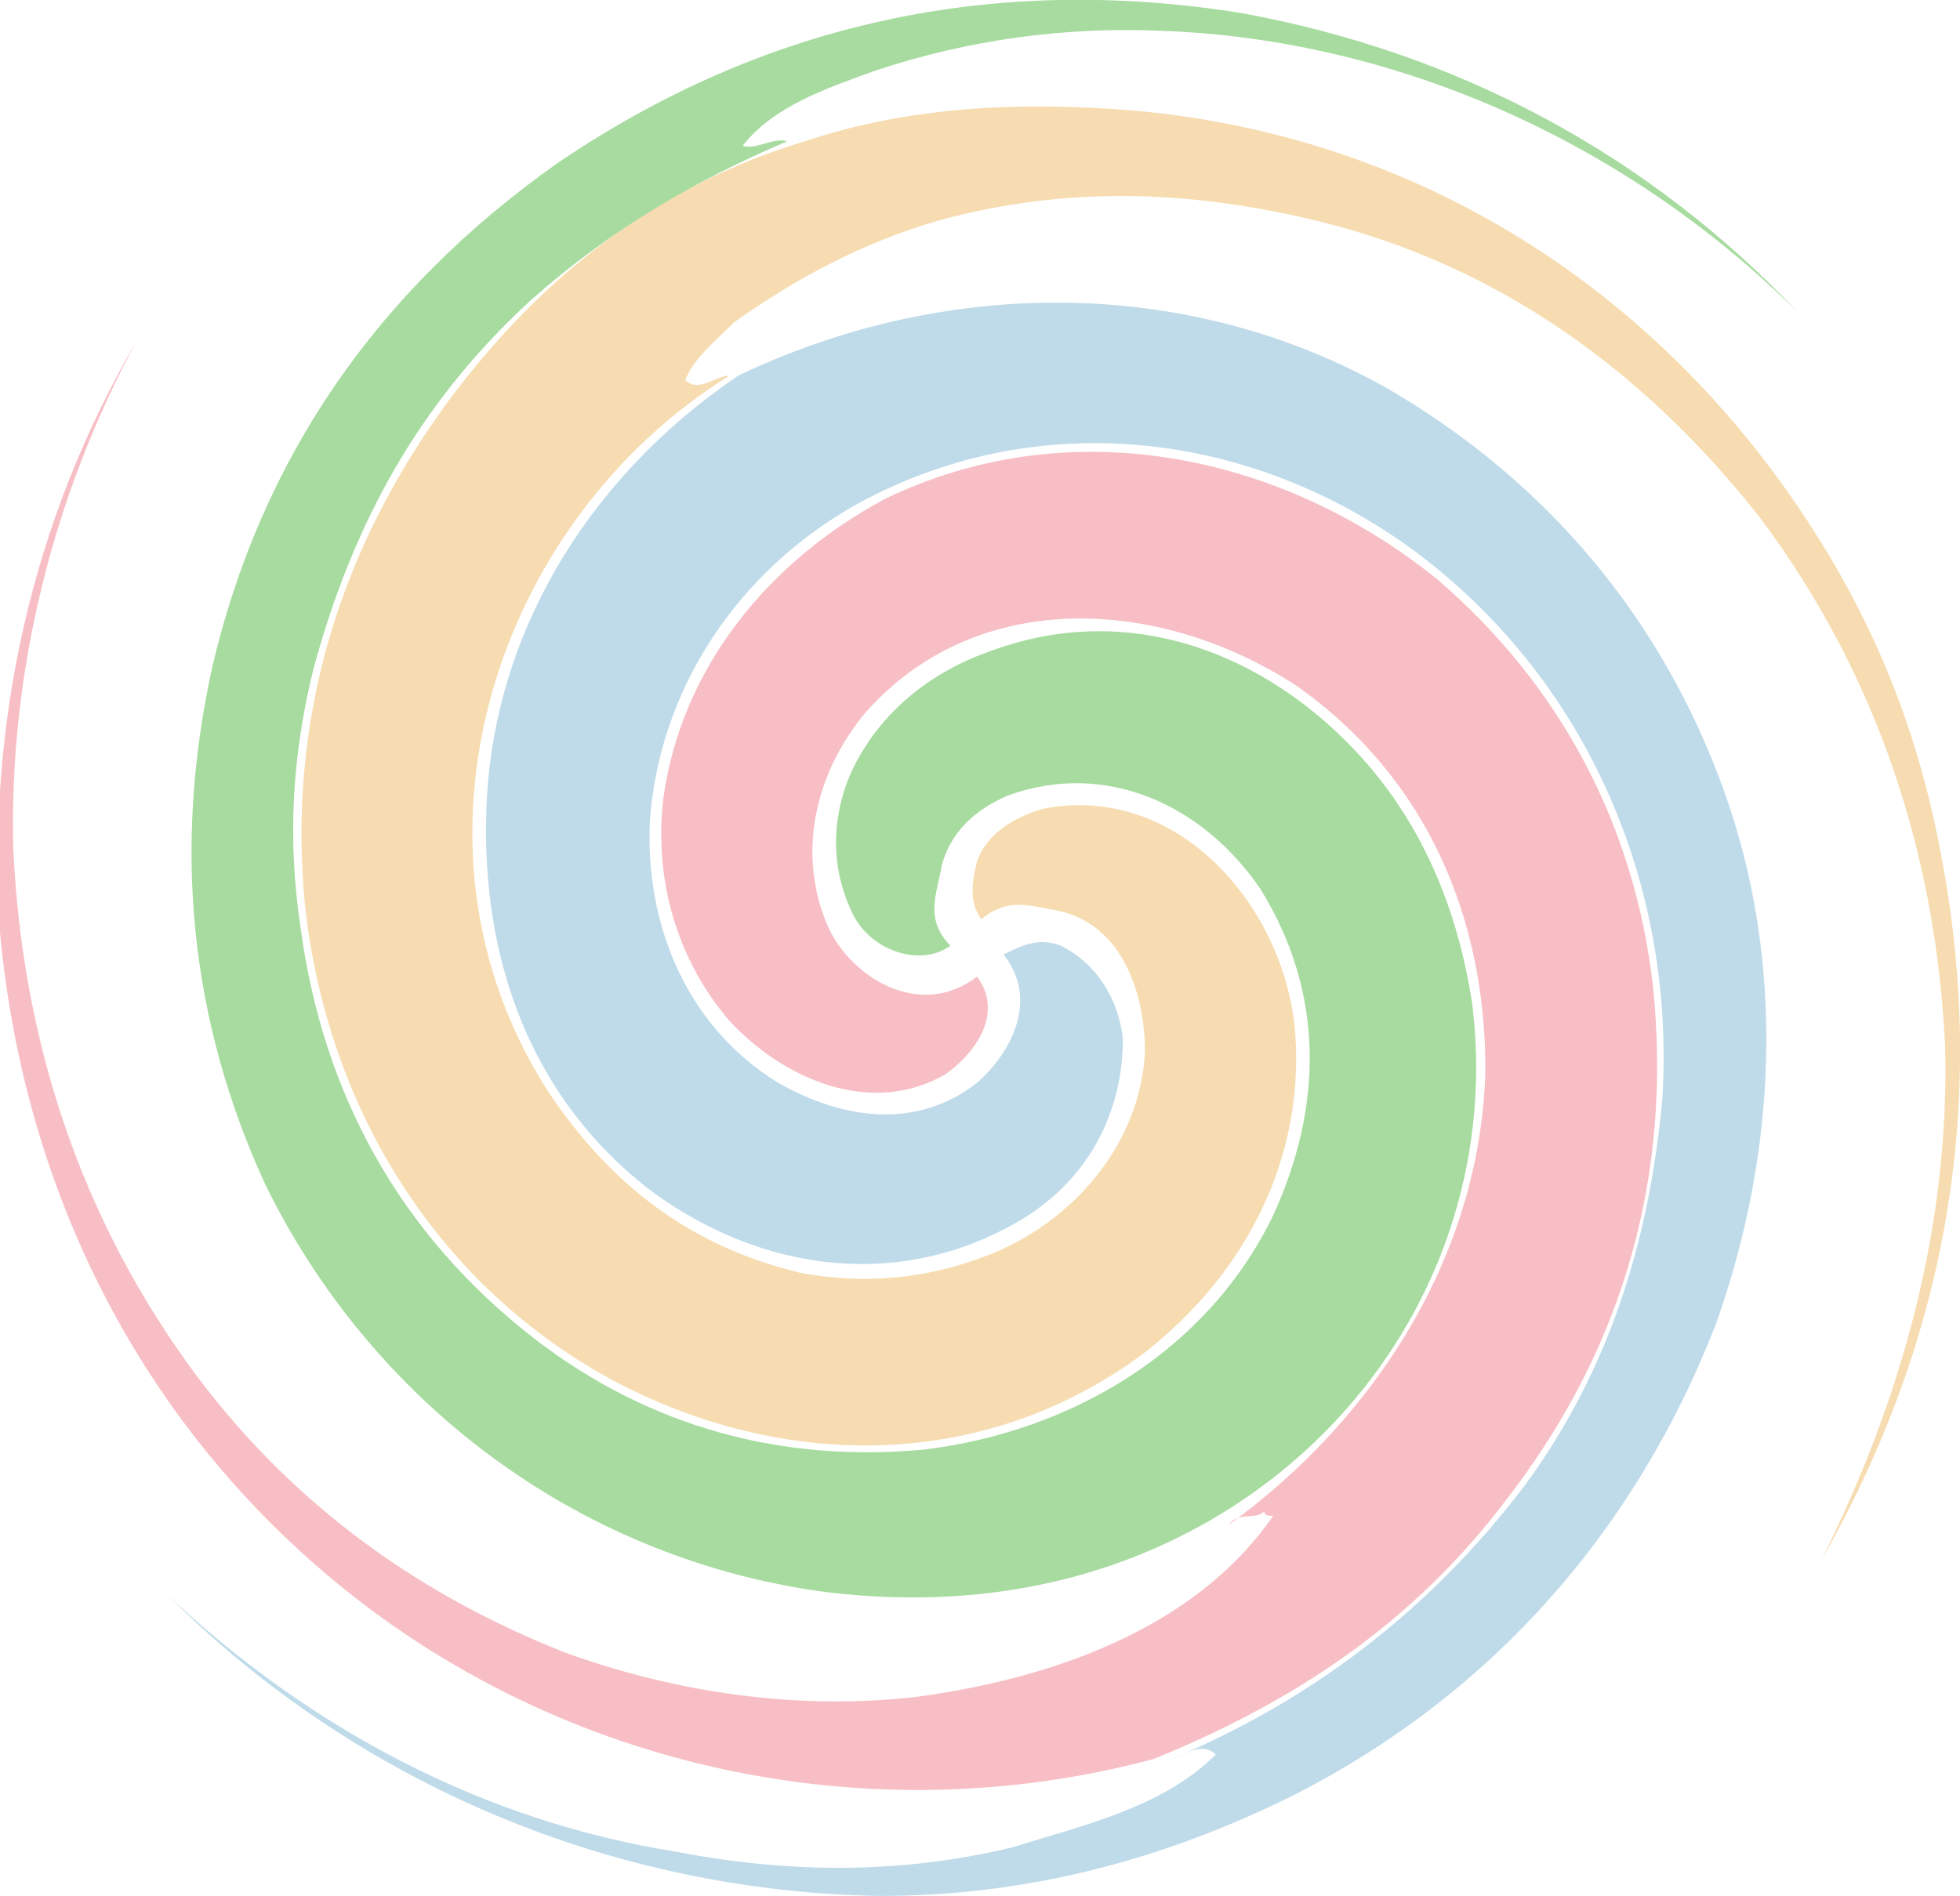
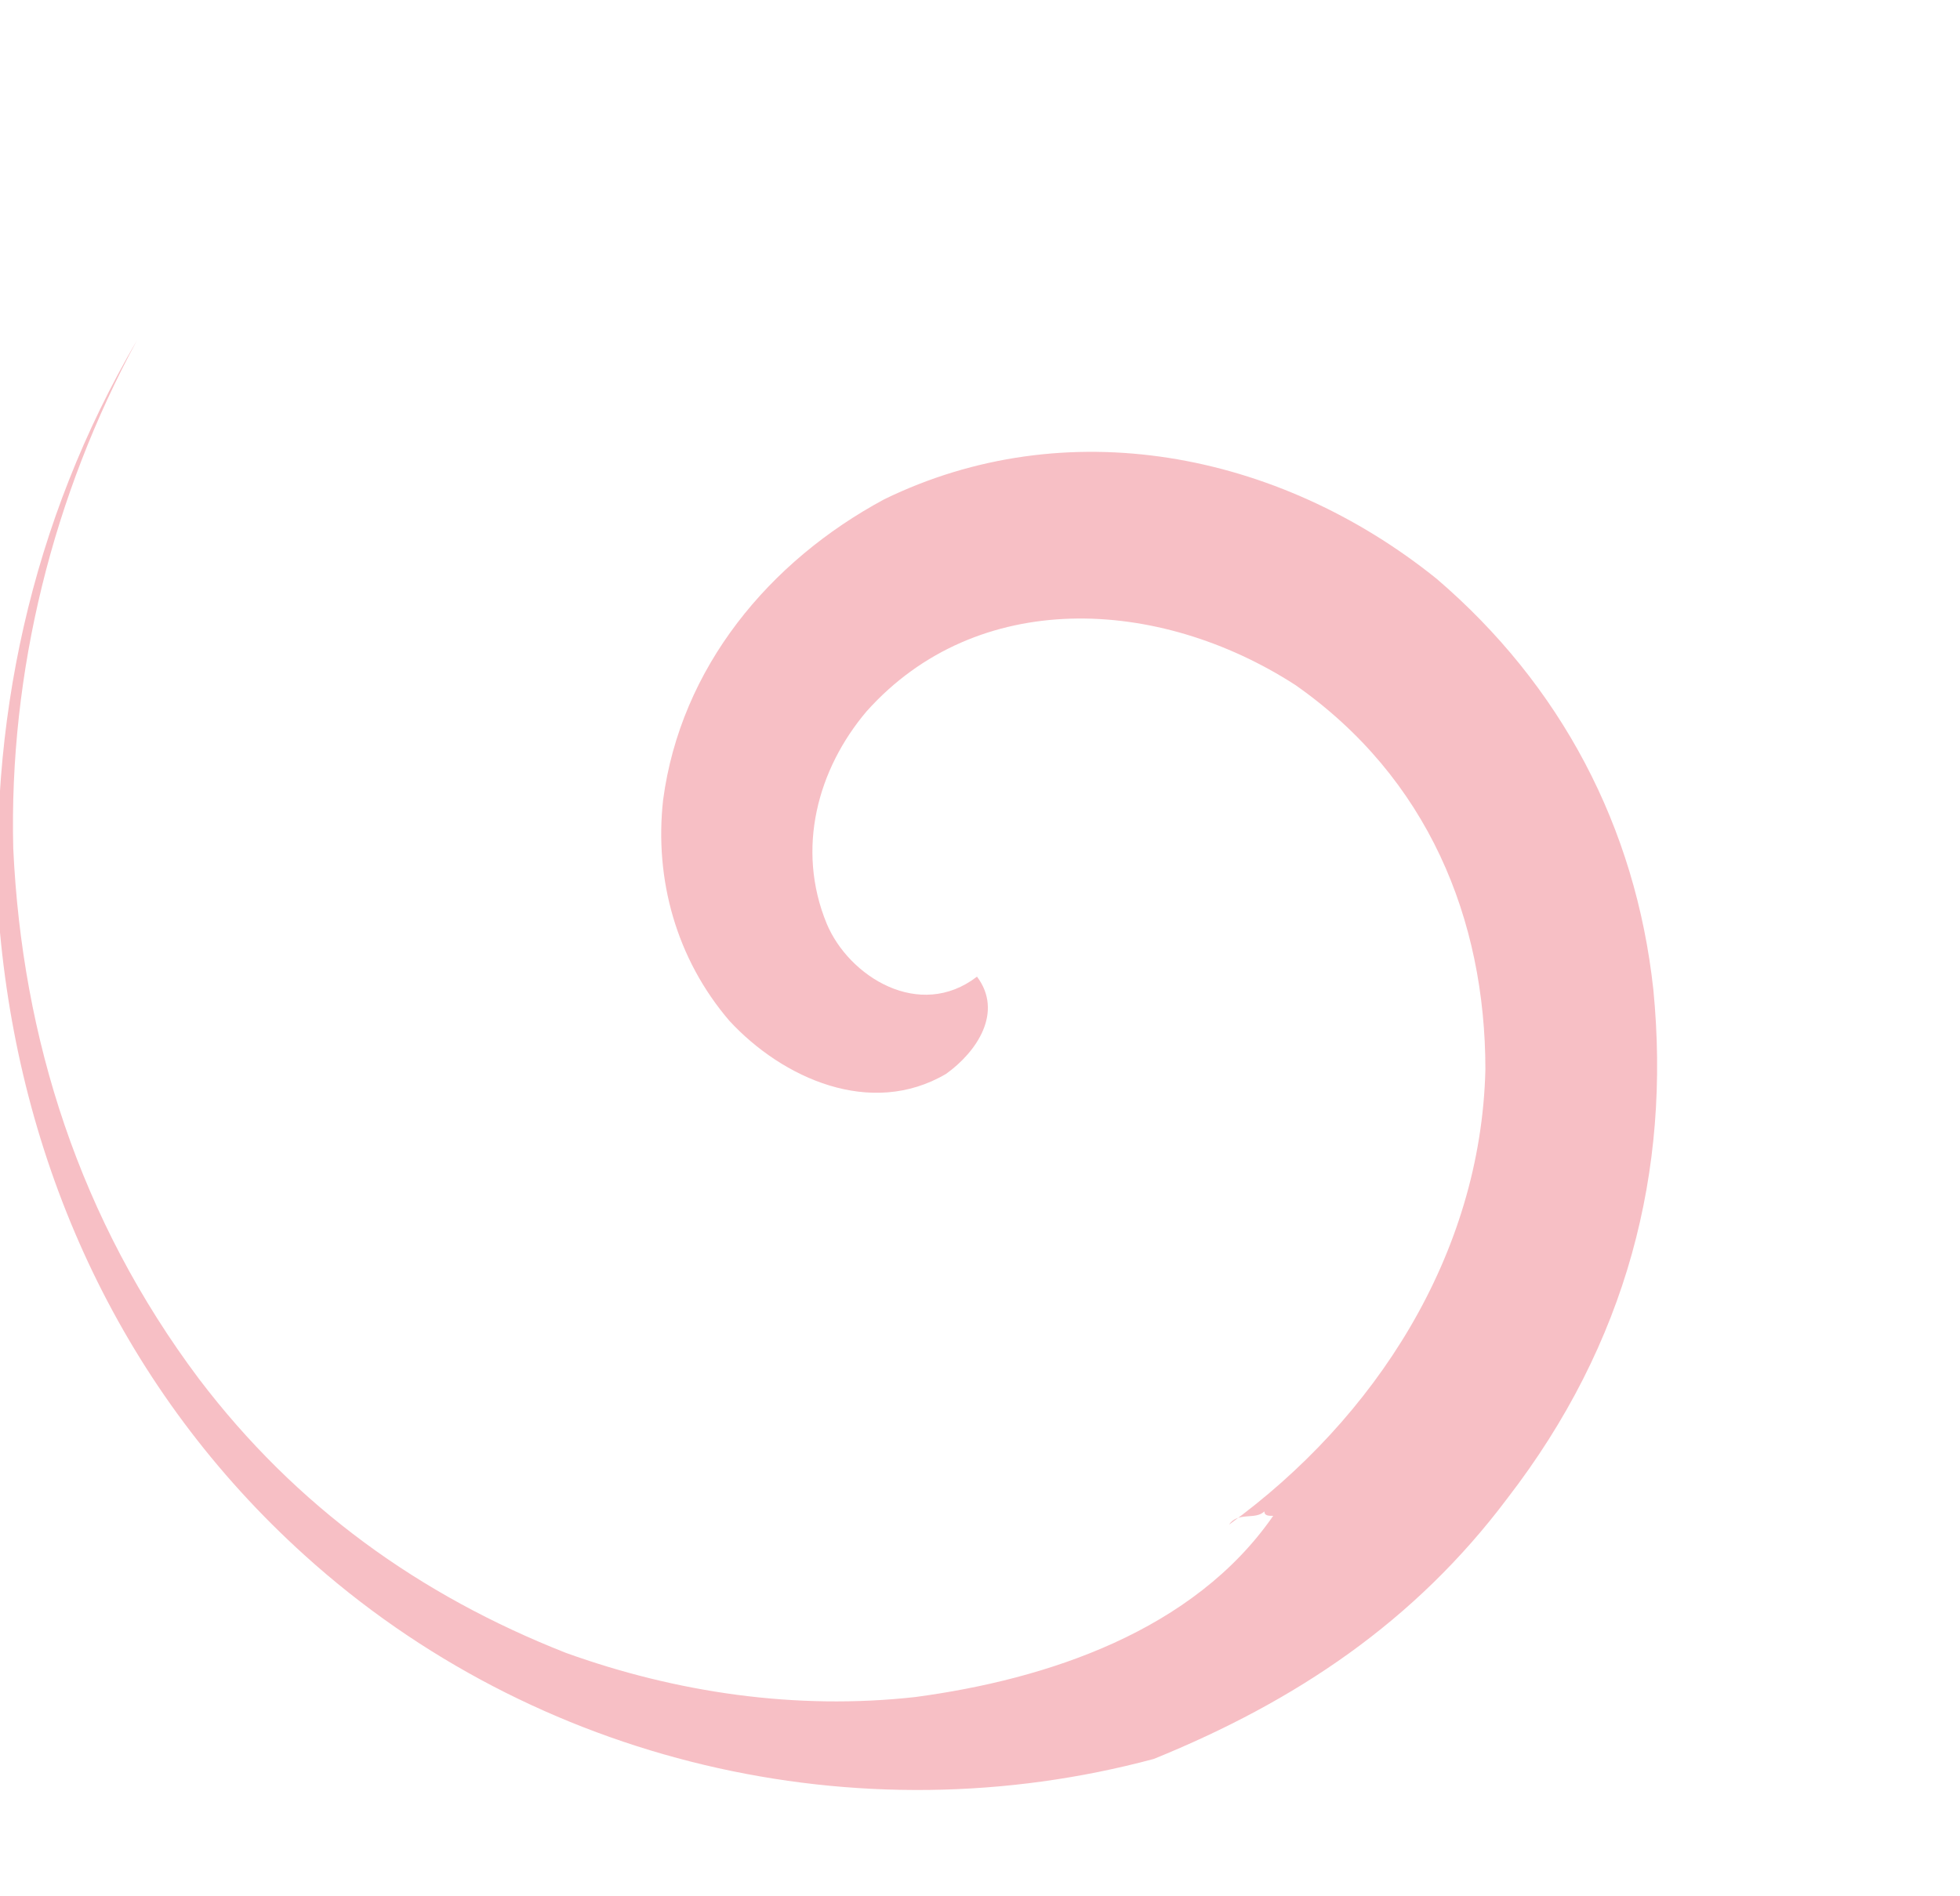
<svg xmlns="http://www.w3.org/2000/svg" overflow="visible" viewBox="0 0 443.359 428.984">
  <switch>
    <g>
      <path fill="#F7BFC5" d="M221 220.98c6 8 0 17-7 22-17 10-37 1-49-12-12-14-17-32-15-50 4-30 24-54 50-68 41-20 89-11 125 18 28 24 45 56 49 93 4 41-6 80-33 115-21 28-48 46-80 59-67 18-140 1-192-46-41-37-64-87-69-141-3-47 7-93 31-134-19 35-29 75-28 115 2 43 15 84 42 120 22 29 50 49 83 62 25 9 52 13 79 10 30-4 63-15 81-41-1 0-2 0-2-1-2 2-6 0-8 3 33-24 57-61 58-103 0-34-13-66-43-87-31-20-72-22-97 6-11 13-16 31-9 48 5 12 21 22 34 12z" />
-       <path fill="#BFDBEA" d="M167 84.984c46-22 101-23 147 3 36 21 62 52 76 91s12 82-2 121c-18 46-50 83-95 106-30 15-61 23-94 23-60-1-118-25-161-68 32 30 71 51 115 58 26 5 51 5 76-1 16-5 34-9 46-21-3-3-7 0-10 1 31-13 58-33 80-62 19-26 28-55 31-87 3-46-15-92-53-122-37-29-87-36-129-13-27 15-45 42-47 72-1 23 8 46 29 59 14 8 31 11 45 0 8-7 14-19 6-29 4-2 8-4 13-2 8 4 13 12 14 21 0 17-8 32-23 41-27 16-58 12-83-6-28-21-39-53-38-86 1-40 23-76 57-98.996z" />
-       <path fill="#F6DCB0" d="M412 352.98c18-36 29-75 28-116-2-43-15-84-42-120-26-33-59-57-100-67-29-7-57-8-86 0-17 5-32 13-46 23-4 4-9 8-11 13 3 3 7-1 10-1-53 33-77 106-41 162 14 21 32 35 57 41 16 3 31 1 45-5 18-8 32-25 33-45 0-13-5-29-20-32-6-1-11-3-17 2-3-4-2-9-1-13 2-6 8-10 15-12 31-6 55 23 57 51s-11 54-34 72c-36 27-82 27-121 6-40-22-64-62-69-107-4-41 7-80 33-115 21-28 47-48 80-58 24-8 49-9 74-7 58 5 110 34 146 83 19 26 31 53 37 85 11 57 1 111-27 160z" />
-       <path fill="#A7DB9F" d="M178 31.984c-21 9-40 20-58 36-25 23-40 50-49 83-5 20-6 39-3 59 5 37 22 69 53 93 26 20 56 28 88 25 33-4 64-22 79-53 11-24 12-50-3-74-13-19-35-29-57-21-7 3-13 8-15 16-1 6-4 12 2 18-7 5-18 1-22-7-5-10-5-21-1-31 6-14 18-24 33-29 25-9 51-3 72 14s32 40 36 66c6 48-18 94-61 118-27 15-57 19-87 15-55-8-101-43-125-92-17-37-21-76-12-117 11-47 37-85 78-114 47-32 99-43 155-34 49 9 92 32 126 68-38-38-90-62-144-64-22-1-44 2-65 9-11 4-23 8-30 17 3 1.004 7-1.996 10-.996z" />
    </g>
  </switch>
</svg>